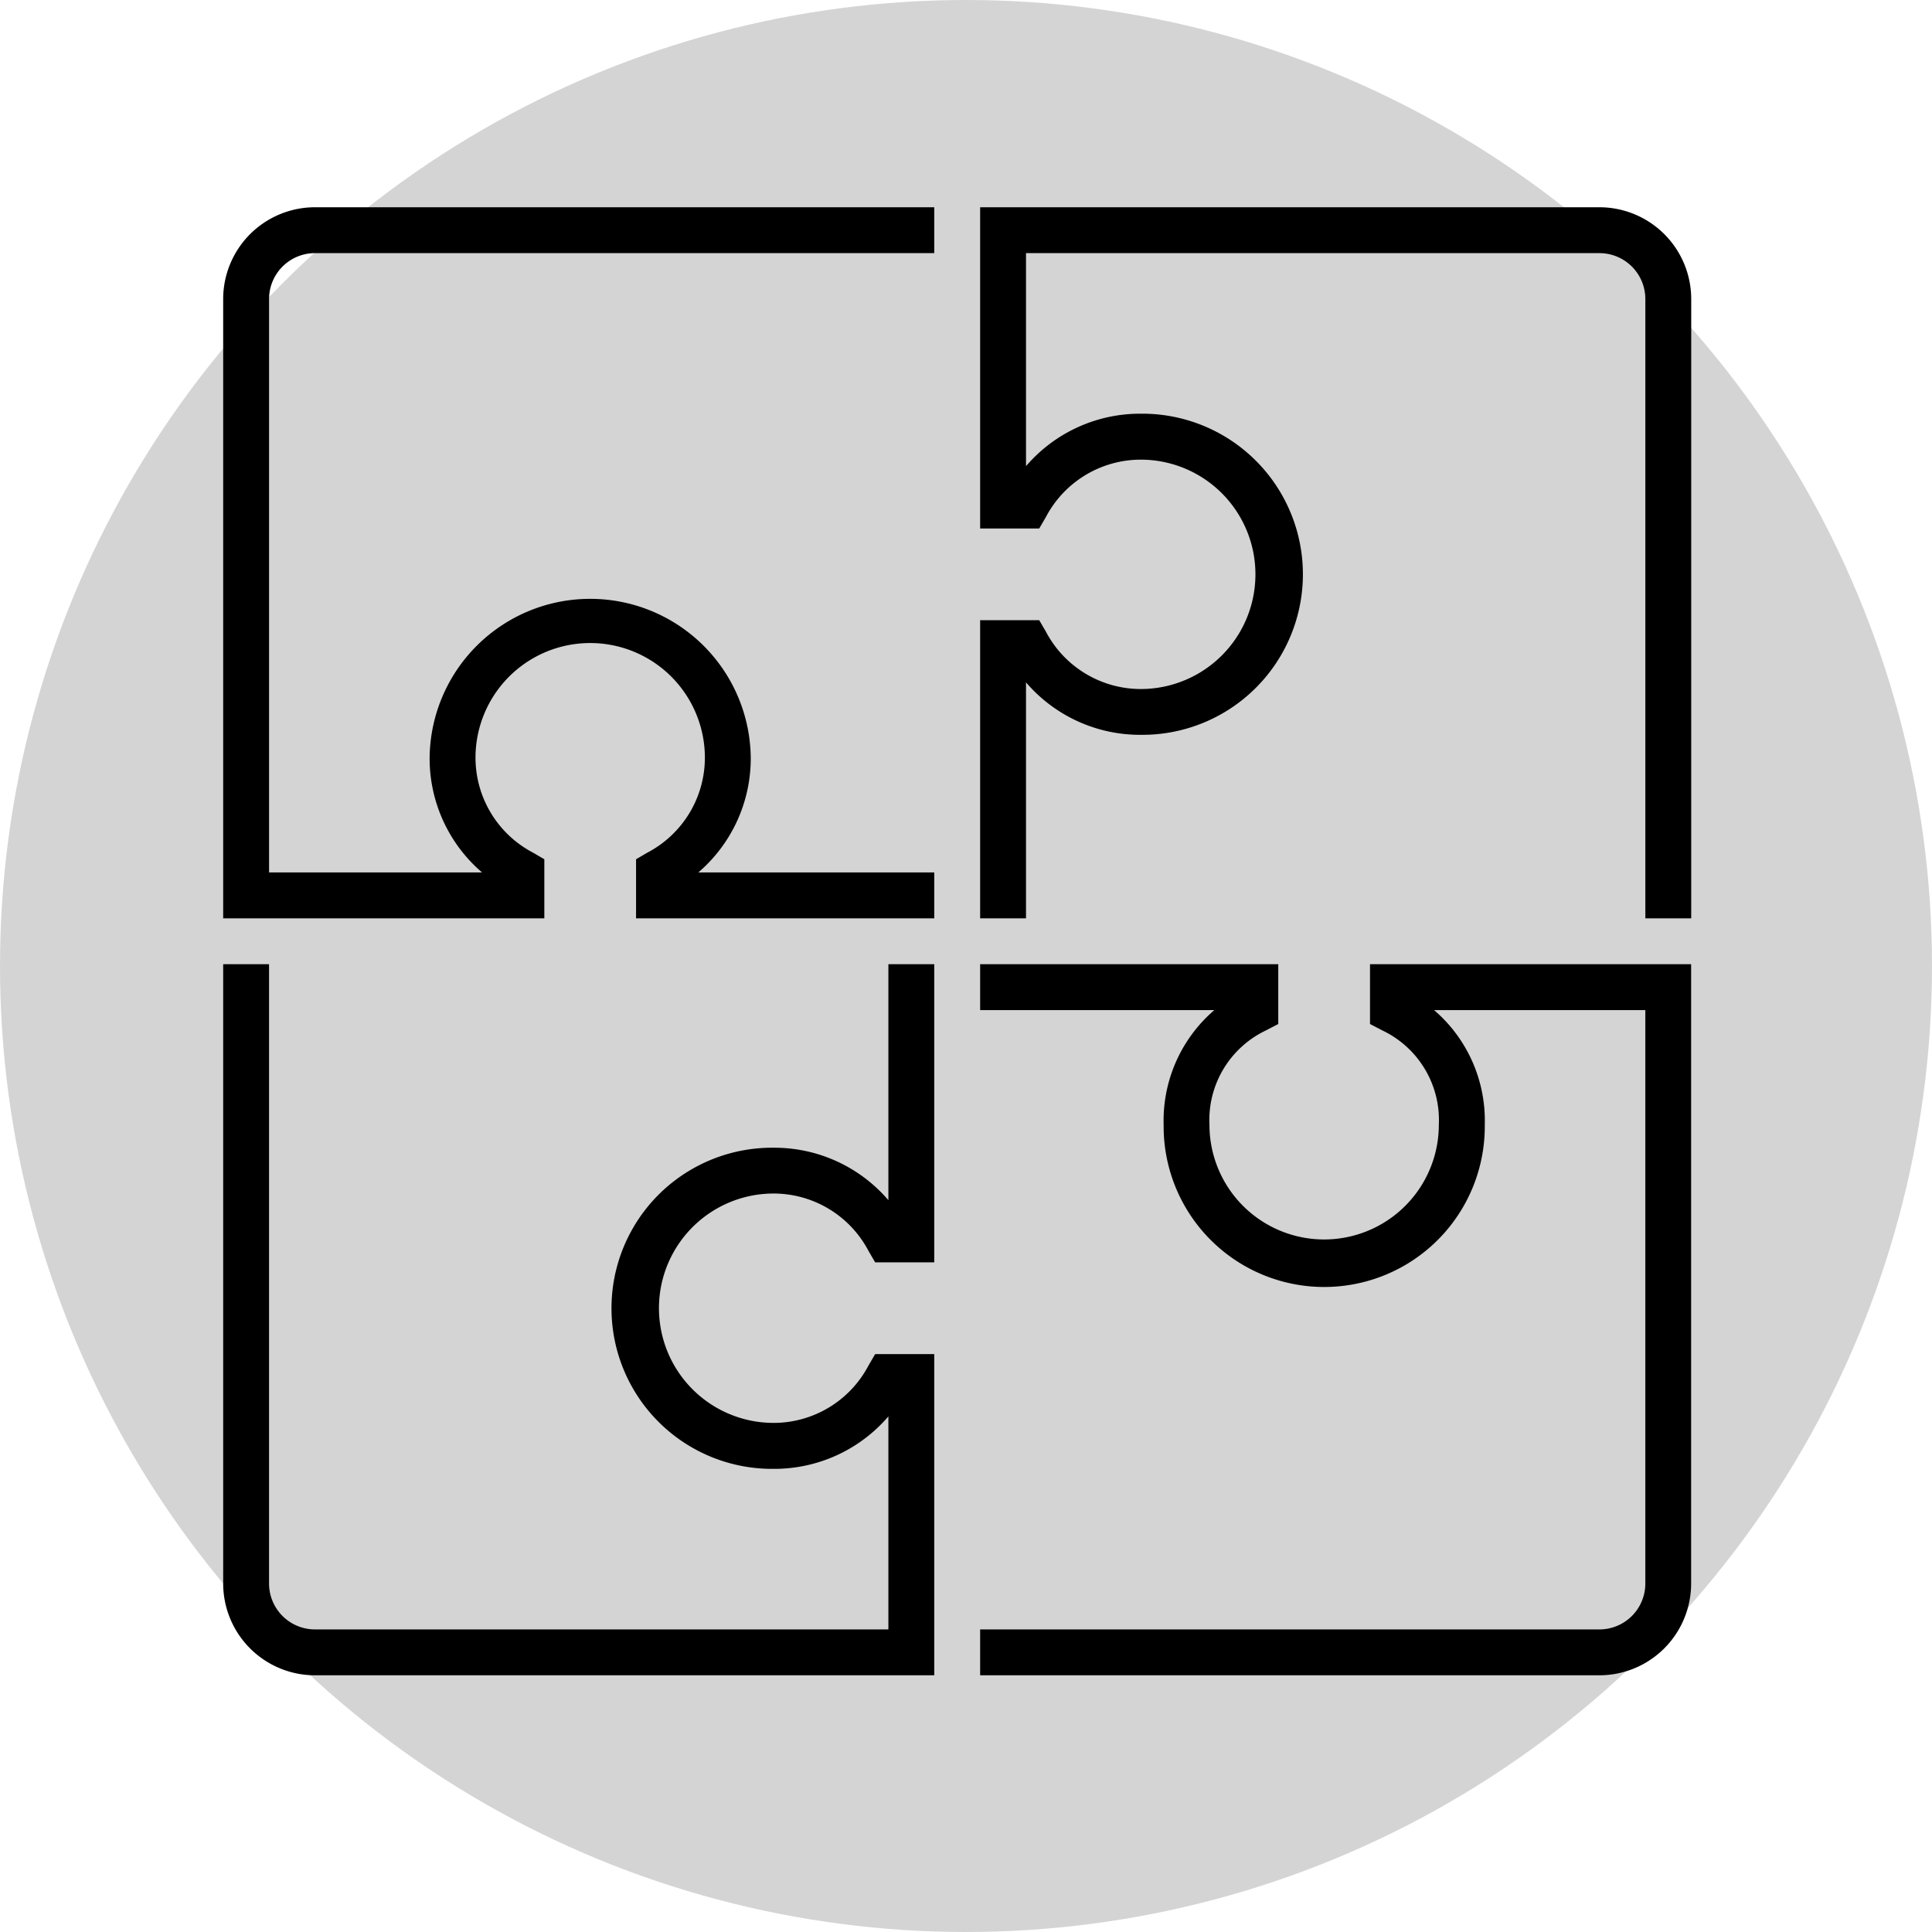
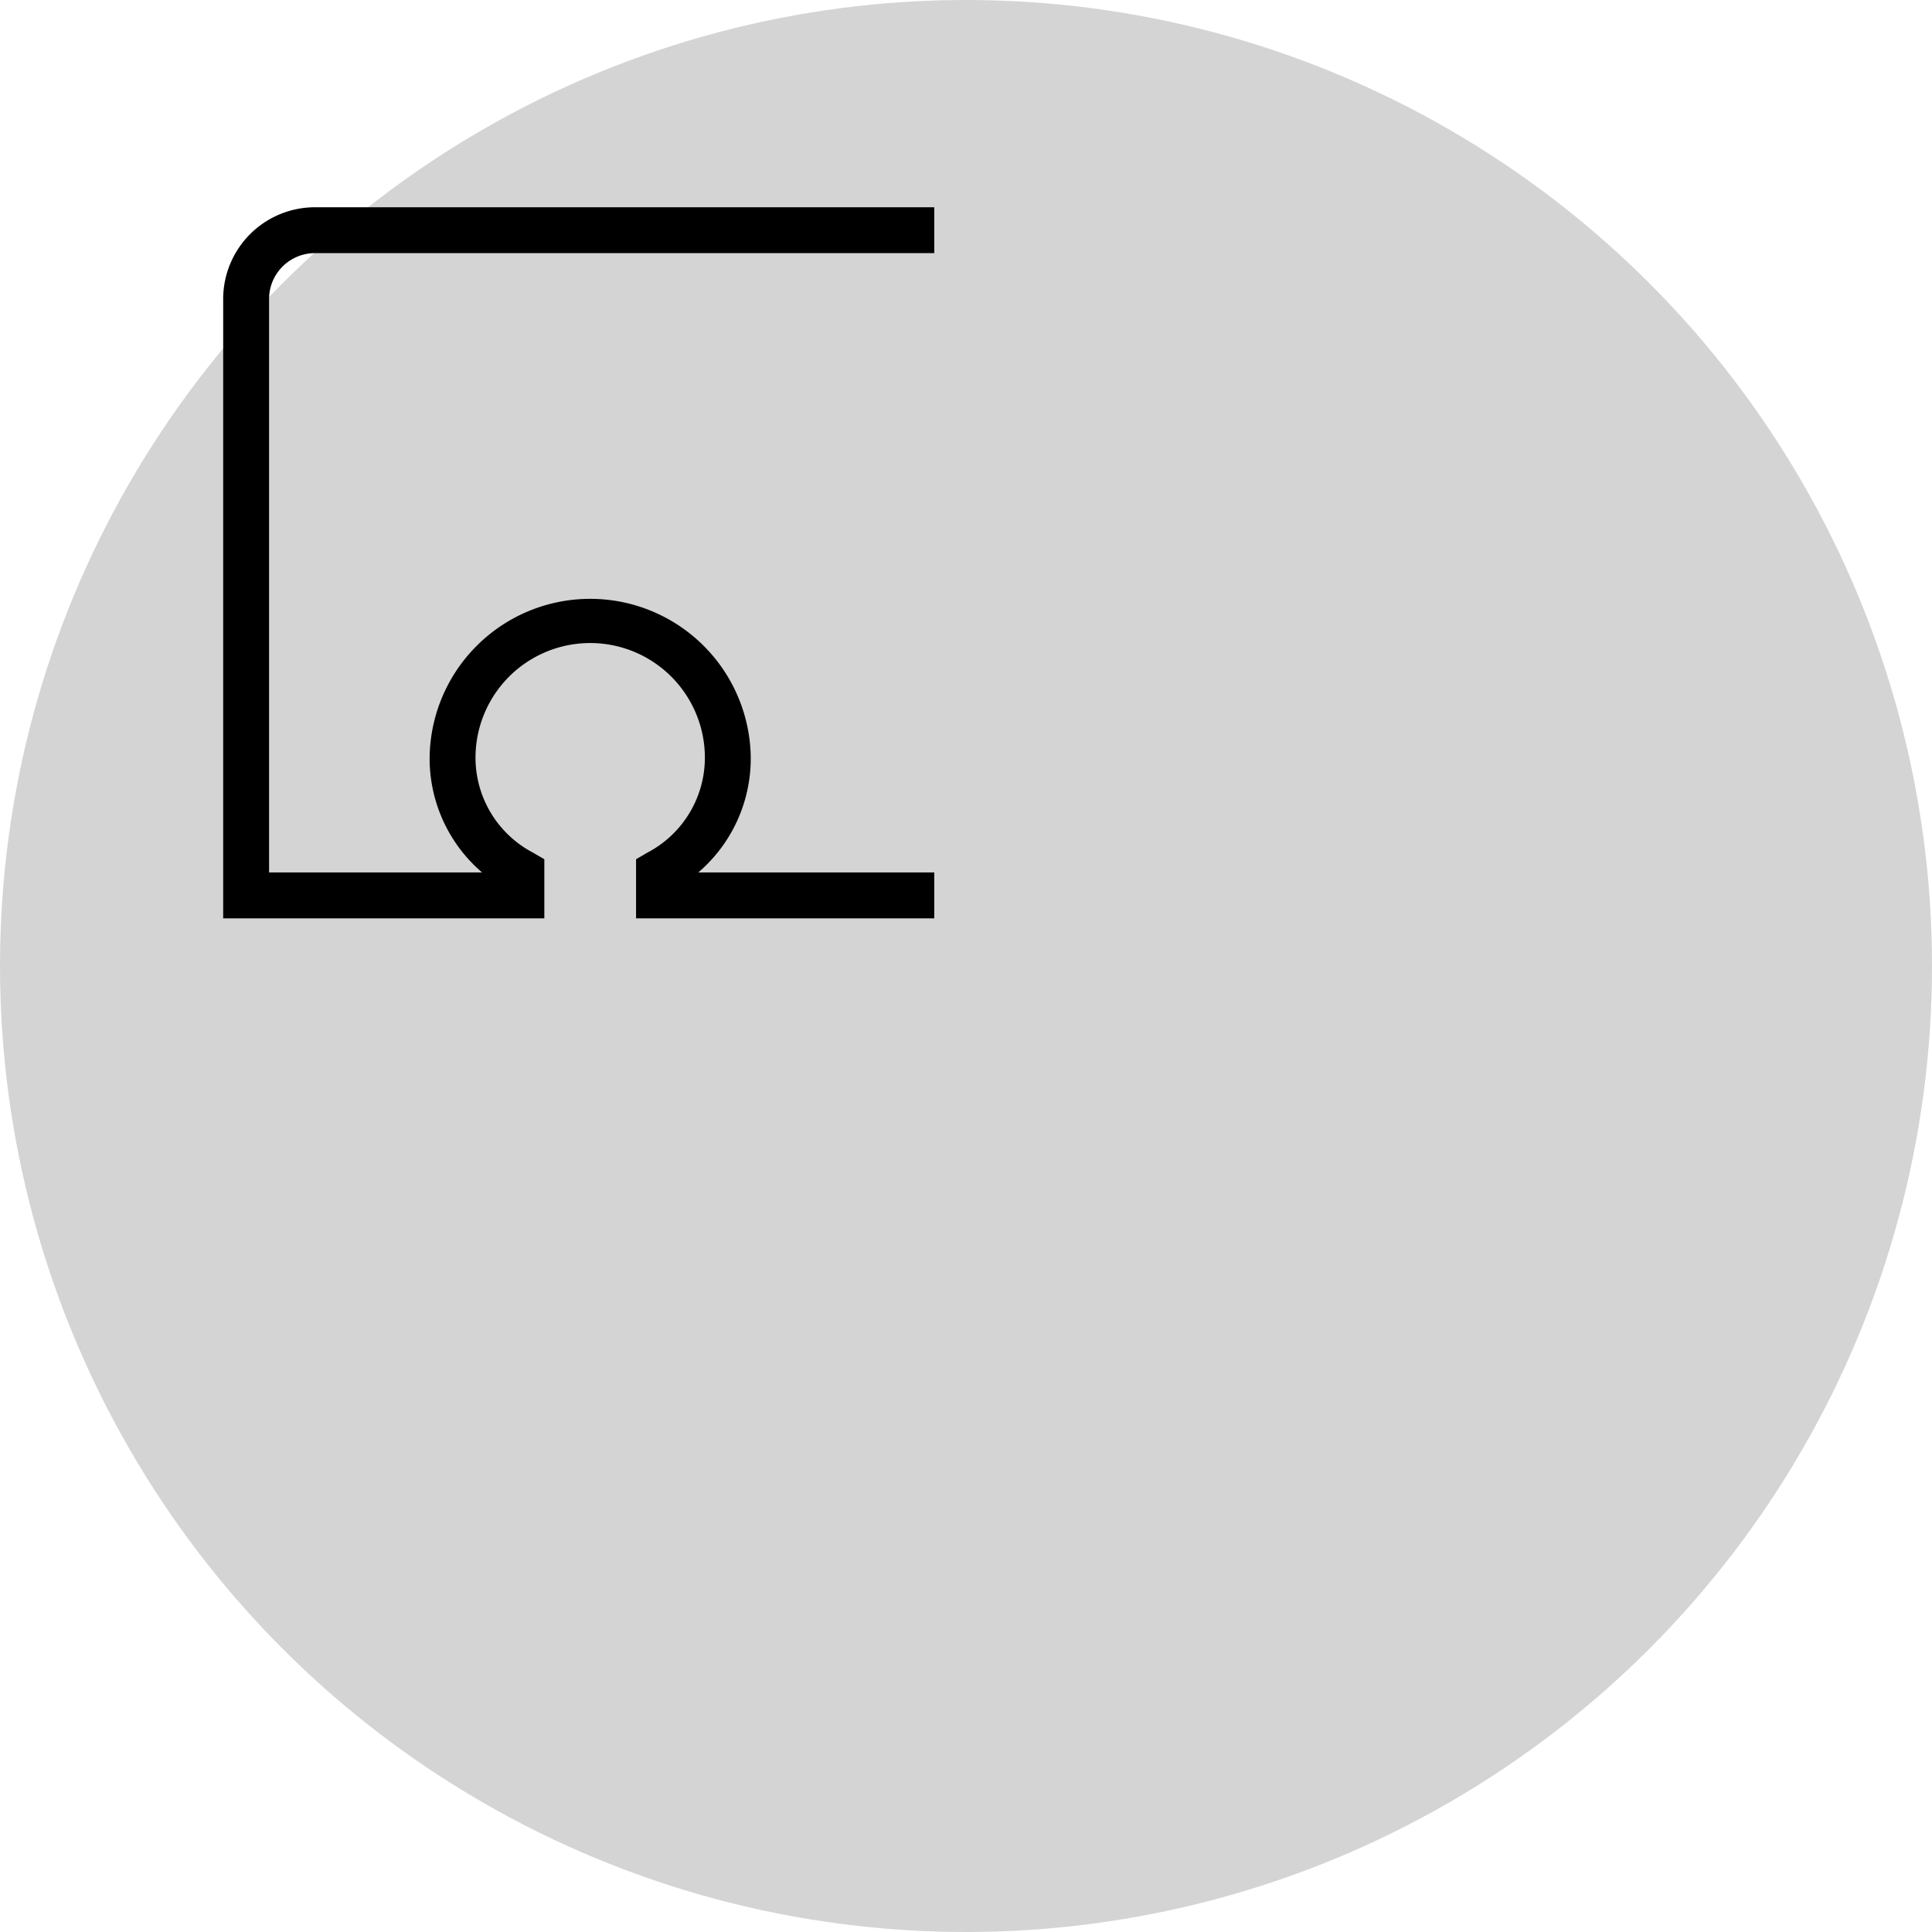
<svg xmlns="http://www.w3.org/2000/svg" width="116" height="116" viewBox="0 0 116 116">
  <g id="Group_260" data-name="Group 260" transform="translate(1592 -2236)">
    <g id="Group_151" data-name="Group 151" transform="translate(-1886 913)">
      <circle id="Ellipse_22" data-name="Ellipse 22" cx="58" cy="58" r="58" transform="translate(294 1323)" fill="#d4d4d4" />
    </g>
    <g id="Group_221" data-name="Group 221" transform="translate(-1589.217 2237.827)">
      <g id="Group_208" data-name="Group 208" transform="translate(10.617 10.617)">
        <g id="Group_201" data-name="Group 201">
          <g id="Group_200" data-name="Group 200">
            <path id="Path_5234" data-name="Path 5234" d="M97.694,192.694H79.79v-3.548l.686-.4a6.439,6.439,0,0,0,3.446-5.695,6.886,6.886,0,0,0-13.772,0,6.439,6.439,0,0,0,3.446,5.695l.686.4v3.548H55V155.509A5.514,5.514,0,0,1,60.509,150H97.694v2.754H60.509a2.757,2.757,0,0,0-2.754,2.754V189.94h12.79a9.015,9.015,0,0,1-3.15-6.886,9.641,9.641,0,0,1,19.281,0,9.015,9.015,0,0,1-3.15,6.886H97.694Z" transform="translate(-55 -150)" />
          </g>
        </g>
        <g id="Group_203" data-name="Group 203" transform="translate(0 45.449)">
          <g id="Group_202" data-name="Group 202">
-             <path id="Path_5235" data-name="Path 5235" d="M97.694,225.694H60.509A5.514,5.514,0,0,1,55,220.185V183h2.754v37.185a2.757,2.757,0,0,0,2.754,2.754H94.94v-12.79a9.015,9.015,0,0,1-6.886,3.15,9.641,9.641,0,1,1,0-19.281,9.015,9.015,0,0,1,6.886,3.15V183h2.754v17.9H94.146l-.4-.686a6.439,6.439,0,0,0-5.695-3.446,6.886,6.886,0,1,0,0,13.772,6.439,6.439,0,0,0,5.695-3.446l.4-.686h3.548Z" transform="translate(-55 -183)" />
-           </g>
+             </g>
        </g>
        <g id="Group_205" data-name="Group 205" transform="translate(45.449 45.449)">
          <g id="Group_204" data-name="Group 204">
-             <path id="Path_5236" data-name="Path 5236" d="M125.185,225.694H88V222.94h37.185a2.757,2.757,0,0,0,2.754-2.754V185.754H115.255a8.745,8.745,0,0,1,3.044,6.886,9.641,9.641,0,1,1-19.281,0,8.745,8.745,0,0,1,3.044-6.886H88V183h17.9v3.59l-.744.387a5.956,5.956,0,0,0-3.388,5.663,6.886,6.886,0,1,0,13.772,0,5.956,5.956,0,0,0-3.388-5.663l-.744-.387V183h19.281v37.185A5.514,5.514,0,0,1,125.185,225.694Z" transform="translate(-88 -183)" />
-           </g>
+             </g>
        </g>
        <g id="Group_207" data-name="Group 207" transform="translate(45.449)">
          <g id="Group_206" data-name="Group 206">
-             <path id="Path_5237" data-name="Path 5237" d="M130.694,192.694H127.94V155.509a2.757,2.757,0,0,0-2.754-2.754H90.754v12.79a9.014,9.014,0,0,1,6.886-3.15,9.641,9.641,0,1,1,0,19.281,9.014,9.014,0,0,1-6.886-3.15v14.168H88v-17.9h3.548l.4.686a6.439,6.439,0,0,0,5.695,3.446,6.886,6.886,0,1,0,0-13.772,6.439,6.439,0,0,0-5.695,3.446l-.4.686H88V150h37.185a5.514,5.514,0,0,1,5.509,5.509Z" transform="translate(-88 -150)" />
-           </g>
+             </g>
        </g>
      </g>
    </g>
  </g>
</svg>